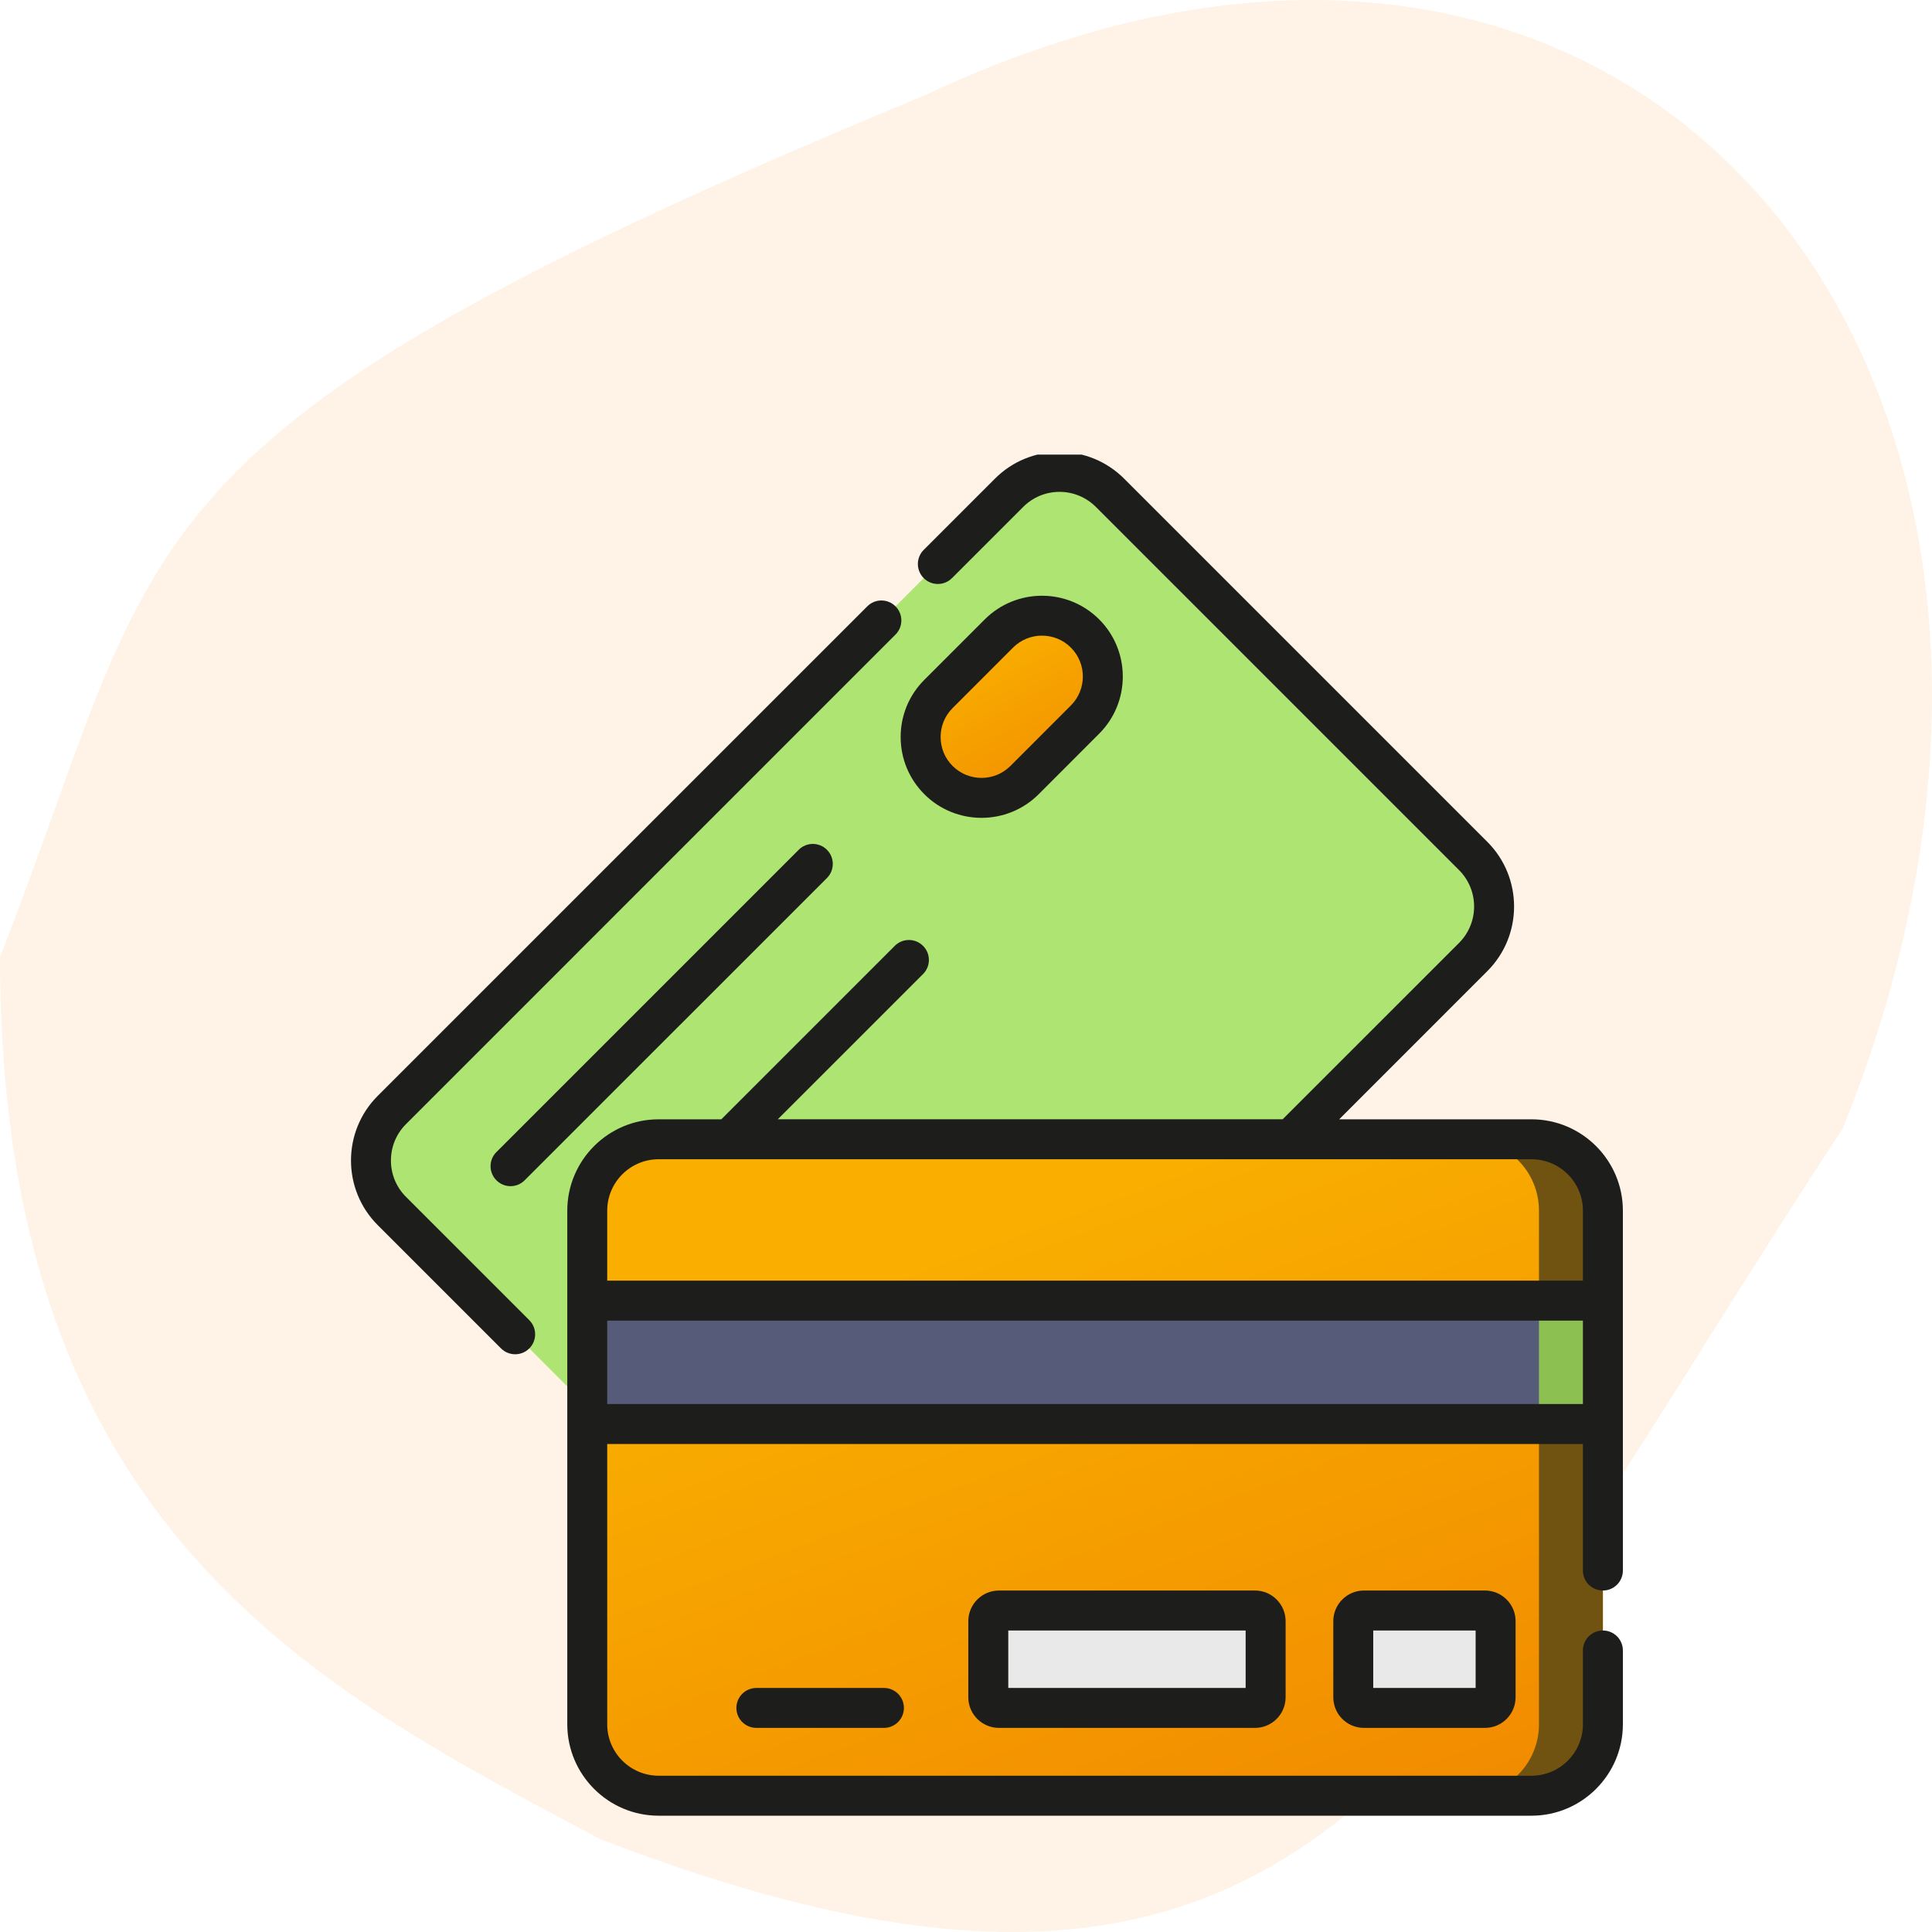
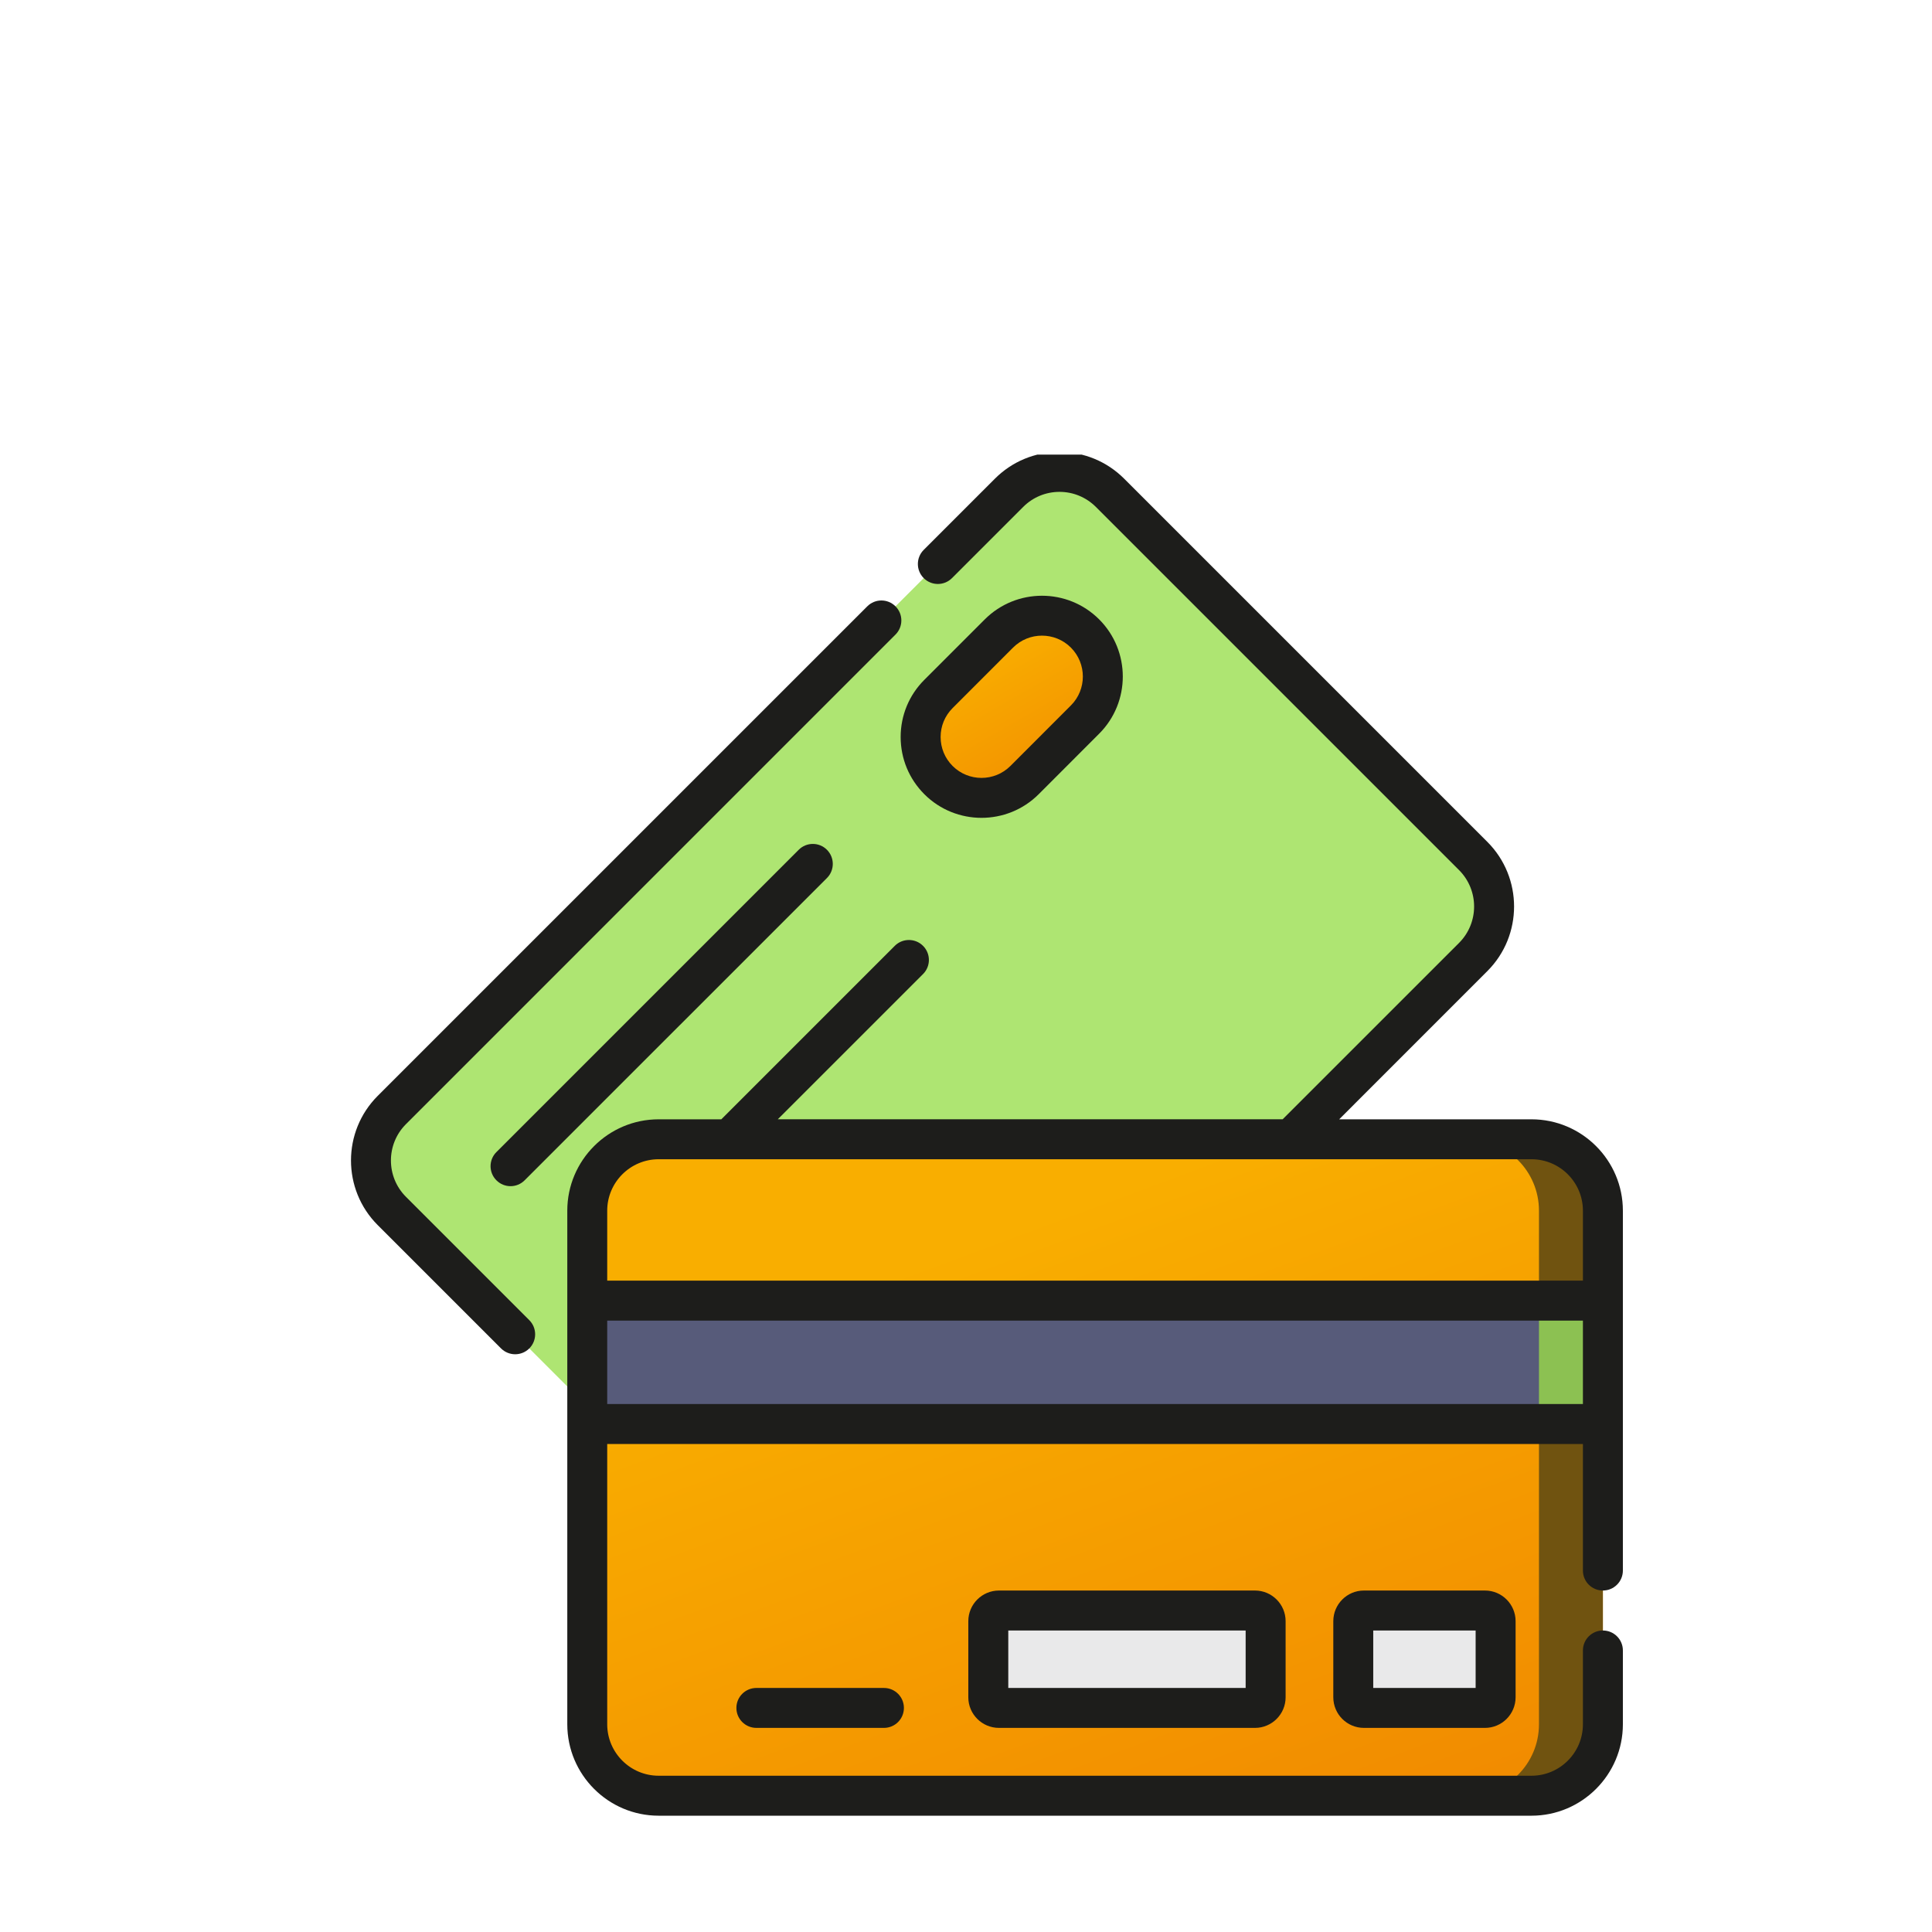
<svg xmlns="http://www.w3.org/2000/svg" width="51" height="51" viewBox="0 0 51 51" fill="none">
-   <path opacity="0.1" d="M48.642 29.795C38.203 45.641 35.088 55.967 15.845 48.548C8.253 44.52 0 40.338 0 25.265C4.456 13.871 2.668 11.512 24.442 2.503C43.581 -6.506 56.55 10.241 48.642 29.795Z" fill="#F18A00" />
  <g clip-path="url(#clip0_427_4)">
    <path d="M38.889 25.262L22.597 41.554C21.861 42.291 20.667 42.291 19.931 41.554L10.344 31.967C9.608 31.231 9.608 30.037 10.344 29.301L26.636 13.009C27.372 12.273 28.566 12.273 29.302 13.009L38.889 22.596C39.625 23.332 39.625 24.526 38.889 25.262V25.262Z" fill="#AEE572" />
-     <path d="M38.889 22.596L37.692 21.399C38.348 22.055 38.282 23.183 37.546 23.92L21.255 40.211C20.518 40.948 19.39 41.013 18.735 40.358L19.931 41.554C20.667 42.29 21.861 42.29 22.597 41.554L38.889 25.262C39.625 24.526 39.625 23.332 38.889 22.596V22.596Z" fill="#AEE572" />
    <path d="M26.369 16.723L24.773 18.319C24.145 18.947 24.145 19.964 24.773 20.591C25.401 21.219 26.418 21.219 27.046 20.591L28.642 18.995C29.27 18.368 29.27 17.35 28.642 16.723C28.014 16.095 26.997 16.095 26.369 16.723V16.723Z" fill="url(#paint0_linear_427_4)" />
    <path d="M40.427 30.074H17.387C16.346 30.074 15.502 30.918 15.502 31.959V45.517C15.502 46.558 16.346 47.402 17.387 47.402H40.427C41.468 47.402 42.312 46.558 42.312 45.517V31.959C42.312 30.918 41.468 30.074 40.427 30.074V30.074Z" fill="url(#paint1_linear_427_4)" />
    <path d="M40.427 30.074H38.74C39.781 30.074 40.625 30.918 40.625 31.959V45.517C40.625 46.558 39.781 47.402 38.74 47.402H40.427C41.468 47.402 42.312 46.558 42.312 45.517V31.959C42.312 30.918 41.468 30.074 40.427 30.074V30.074Z" fill="#705310" />
    <path d="M15.502 34.333H42.312V37.59H15.502V34.333Z" fill="#575B7A" />
    <path d="M40.625 34.333H42.312V37.59H40.625V34.333Z" fill="#8CC152" />
    <path d="M35.723 42.795V44.804C35.723 44.959 35.849 45.085 36.004 45.085H39.2C39.355 45.085 39.481 44.959 39.481 44.804V42.795C39.481 42.639 39.355 42.514 39.2 42.514H36.004C35.849 42.514 35.723 42.639 35.723 42.795Z" fill="#E9E9EA" />
    <path d="M26.089 42.795V44.804C26.089 44.959 26.215 45.085 26.37 45.085H33.129C33.284 45.085 33.41 44.959 33.41 44.804V42.795C33.41 42.639 33.284 42.514 33.129 42.514H26.37C26.215 42.514 26.089 42.639 26.089 42.795Z" fill="#E9E9EA" />
    <path d="M10.717 31.594C10.187 31.065 10.187 30.203 10.717 29.674L23.639 16.751C23.845 16.545 23.845 16.211 23.639 16.006C23.433 15.799 23.099 15.8 22.894 16.006L9.971 28.928C9.03 29.869 9.03 31.399 9.971 32.34L13.226 35.595C13.329 35.697 13.464 35.749 13.599 35.749C13.734 35.749 13.869 35.698 13.972 35.595C14.178 35.389 14.178 35.055 13.972 34.849L10.717 31.594Z" fill="#1D1D1B" />
    <path d="M21.084 22.432L13.104 30.412C12.898 30.618 12.898 30.951 13.104 31.157C13.207 31.26 13.341 31.312 13.477 31.312C13.611 31.312 13.746 31.261 13.849 31.157L21.829 23.178C22.035 22.972 22.035 22.638 21.829 22.432C21.624 22.226 21.29 22.226 21.084 22.432V22.432Z" fill="#1D1D1B" />
    <path d="M25.909 21.589C26.456 21.589 27.003 21.381 27.419 20.965L29.015 19.368C29.847 18.536 29.847 17.182 29.015 16.35C28.183 15.518 26.829 15.518 25.996 16.35L24.4 17.946C23.997 18.349 23.775 18.885 23.775 19.455C23.775 20.025 23.997 20.561 24.4 20.965C24.816 21.381 25.363 21.589 25.909 21.589V21.589ZM25.146 18.692L26.742 17.095C27.163 16.674 27.848 16.674 28.269 17.095C28.69 17.517 28.69 18.201 28.269 18.622L26.673 20.219C26.252 20.64 25.567 20.64 25.146 20.219C24.942 20.015 24.83 19.744 24.83 19.455C24.83 19.167 24.942 18.896 25.146 18.692V18.692Z" fill="#1D1D1B" />
    <path d="M40.427 29.547H35.351L39.262 25.635C40.203 24.695 40.203 23.164 39.262 22.223L29.675 12.636C29.219 12.181 28.613 11.93 27.969 11.93C27.324 11.93 26.718 12.181 26.263 12.636L24.384 14.515C24.178 14.721 24.178 15.055 24.384 15.261C24.59 15.467 24.924 15.467 25.13 15.261L27.009 13.382C27.265 13.126 27.606 12.984 27.969 12.984C28.331 12.984 28.672 13.126 28.929 13.382L38.516 22.969C39.045 23.499 39.045 24.36 38.516 24.89L33.859 29.546H20.532L24.366 25.713C24.572 25.507 24.572 25.174 24.366 24.968C24.16 24.762 23.826 24.762 23.62 24.968L19.041 29.547H17.387C16.057 29.547 14.975 30.629 14.975 31.959V45.517C14.975 46.847 16.057 47.93 17.387 47.93H40.427C41.757 47.93 42.84 46.847 42.84 45.517V43.568C42.84 43.277 42.604 43.041 42.312 43.041C42.021 43.041 41.785 43.277 41.785 43.568V45.517C41.785 46.266 41.176 46.875 40.427 46.875H17.387C16.639 46.875 16.029 46.266 16.029 45.517V38.118H41.785V41.459C41.785 41.75 42.021 41.986 42.312 41.986C42.604 41.986 42.84 41.75 42.84 41.459V31.959C42.84 30.629 41.757 29.547 40.427 29.547V29.547ZM17.387 30.601H40.427C41.176 30.601 41.785 31.21 41.785 31.959V33.806H16.029V31.959C16.029 31.21 16.639 30.601 17.387 30.601ZM16.029 37.063V34.861H41.785V37.063H16.029Z" fill="#1D1D1B" />
    <path d="M36.004 41.986C35.558 41.986 35.196 42.349 35.196 42.795V44.804C35.196 45.25 35.558 45.612 36.004 45.612H39.2C39.645 45.612 40.008 45.25 40.008 44.804V42.795C40.008 42.349 39.645 41.986 39.2 41.986H36.004ZM38.953 44.558H36.25V43.041H38.953V44.558Z" fill="#1D1D1B" />
    <path d="M26.37 41.986C25.924 41.986 25.561 42.349 25.561 42.795V44.804C25.561 45.25 25.924 45.612 26.37 45.612H33.129C33.574 45.612 33.937 45.25 33.937 44.804V42.795C33.937 42.349 33.574 41.986 33.129 41.986H26.37ZM32.882 44.558H26.616V43.041H32.882V44.558Z" fill="#1D1D1B" />
    <path d="M19.967 44.558C19.675 44.558 19.439 44.794 19.439 45.085C19.439 45.376 19.675 45.612 19.967 45.612H23.334C23.625 45.612 23.861 45.376 23.861 45.085C23.861 44.794 23.625 44.558 23.334 44.558H19.967Z" fill="#1D1D1B" />
  </g>
  <defs>
    <linearGradient id="paint0_linear_427_4" x1="26.788" y1="22.239" x2="23.717" y2="16.905" gradientUnits="userSpaceOnUse">
      <stop stop-color="#F18A00" />
      <stop offset="0.79" stop-color="#F9AE00" />
    </linearGradient>
    <linearGradient id="paint1_linear_427_4" x1="29.358" y1="51.64" x2="20.994" y2="29.167" gradientUnits="userSpaceOnUse">
      <stop stop-color="#F18A00" />
      <stop offset="0.79" stop-color="#F9AE00" />
    </linearGradient>
    <clipPath id="clip0_427_4">
      <rect width="36" height="36" fill="white" transform="translate(8 12)" />
    </clipPath>
  </defs>
</svg>